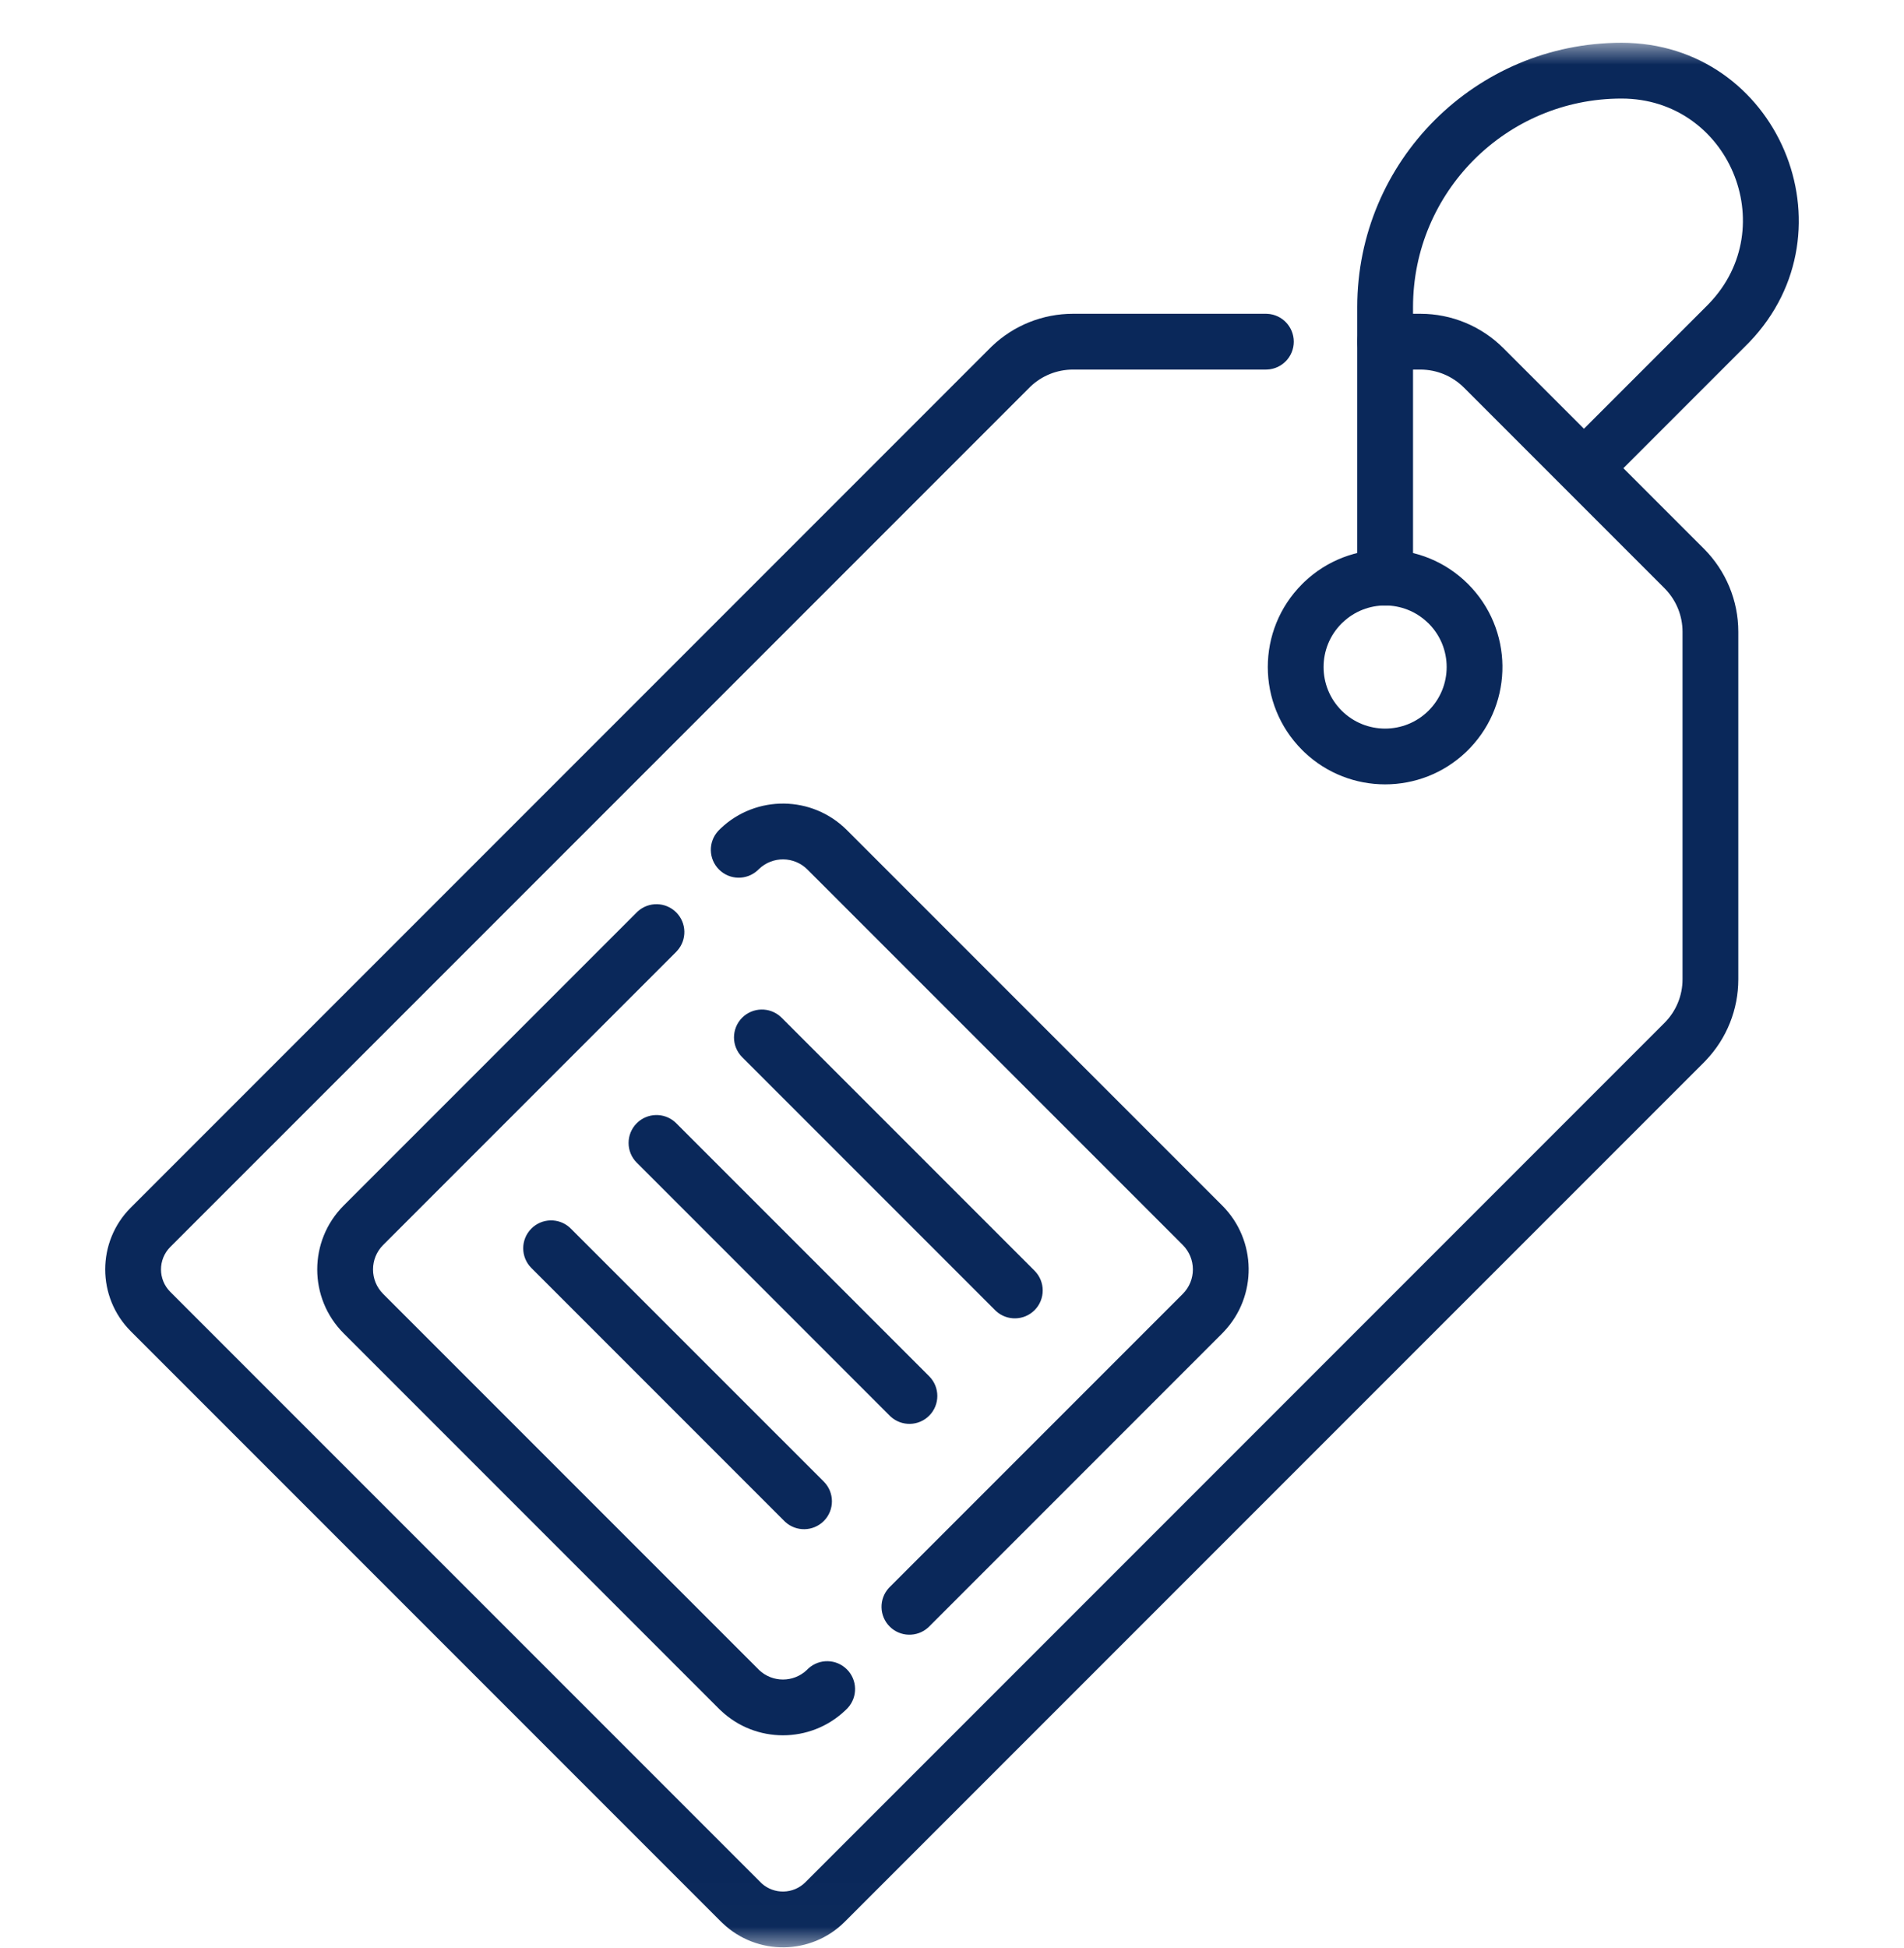
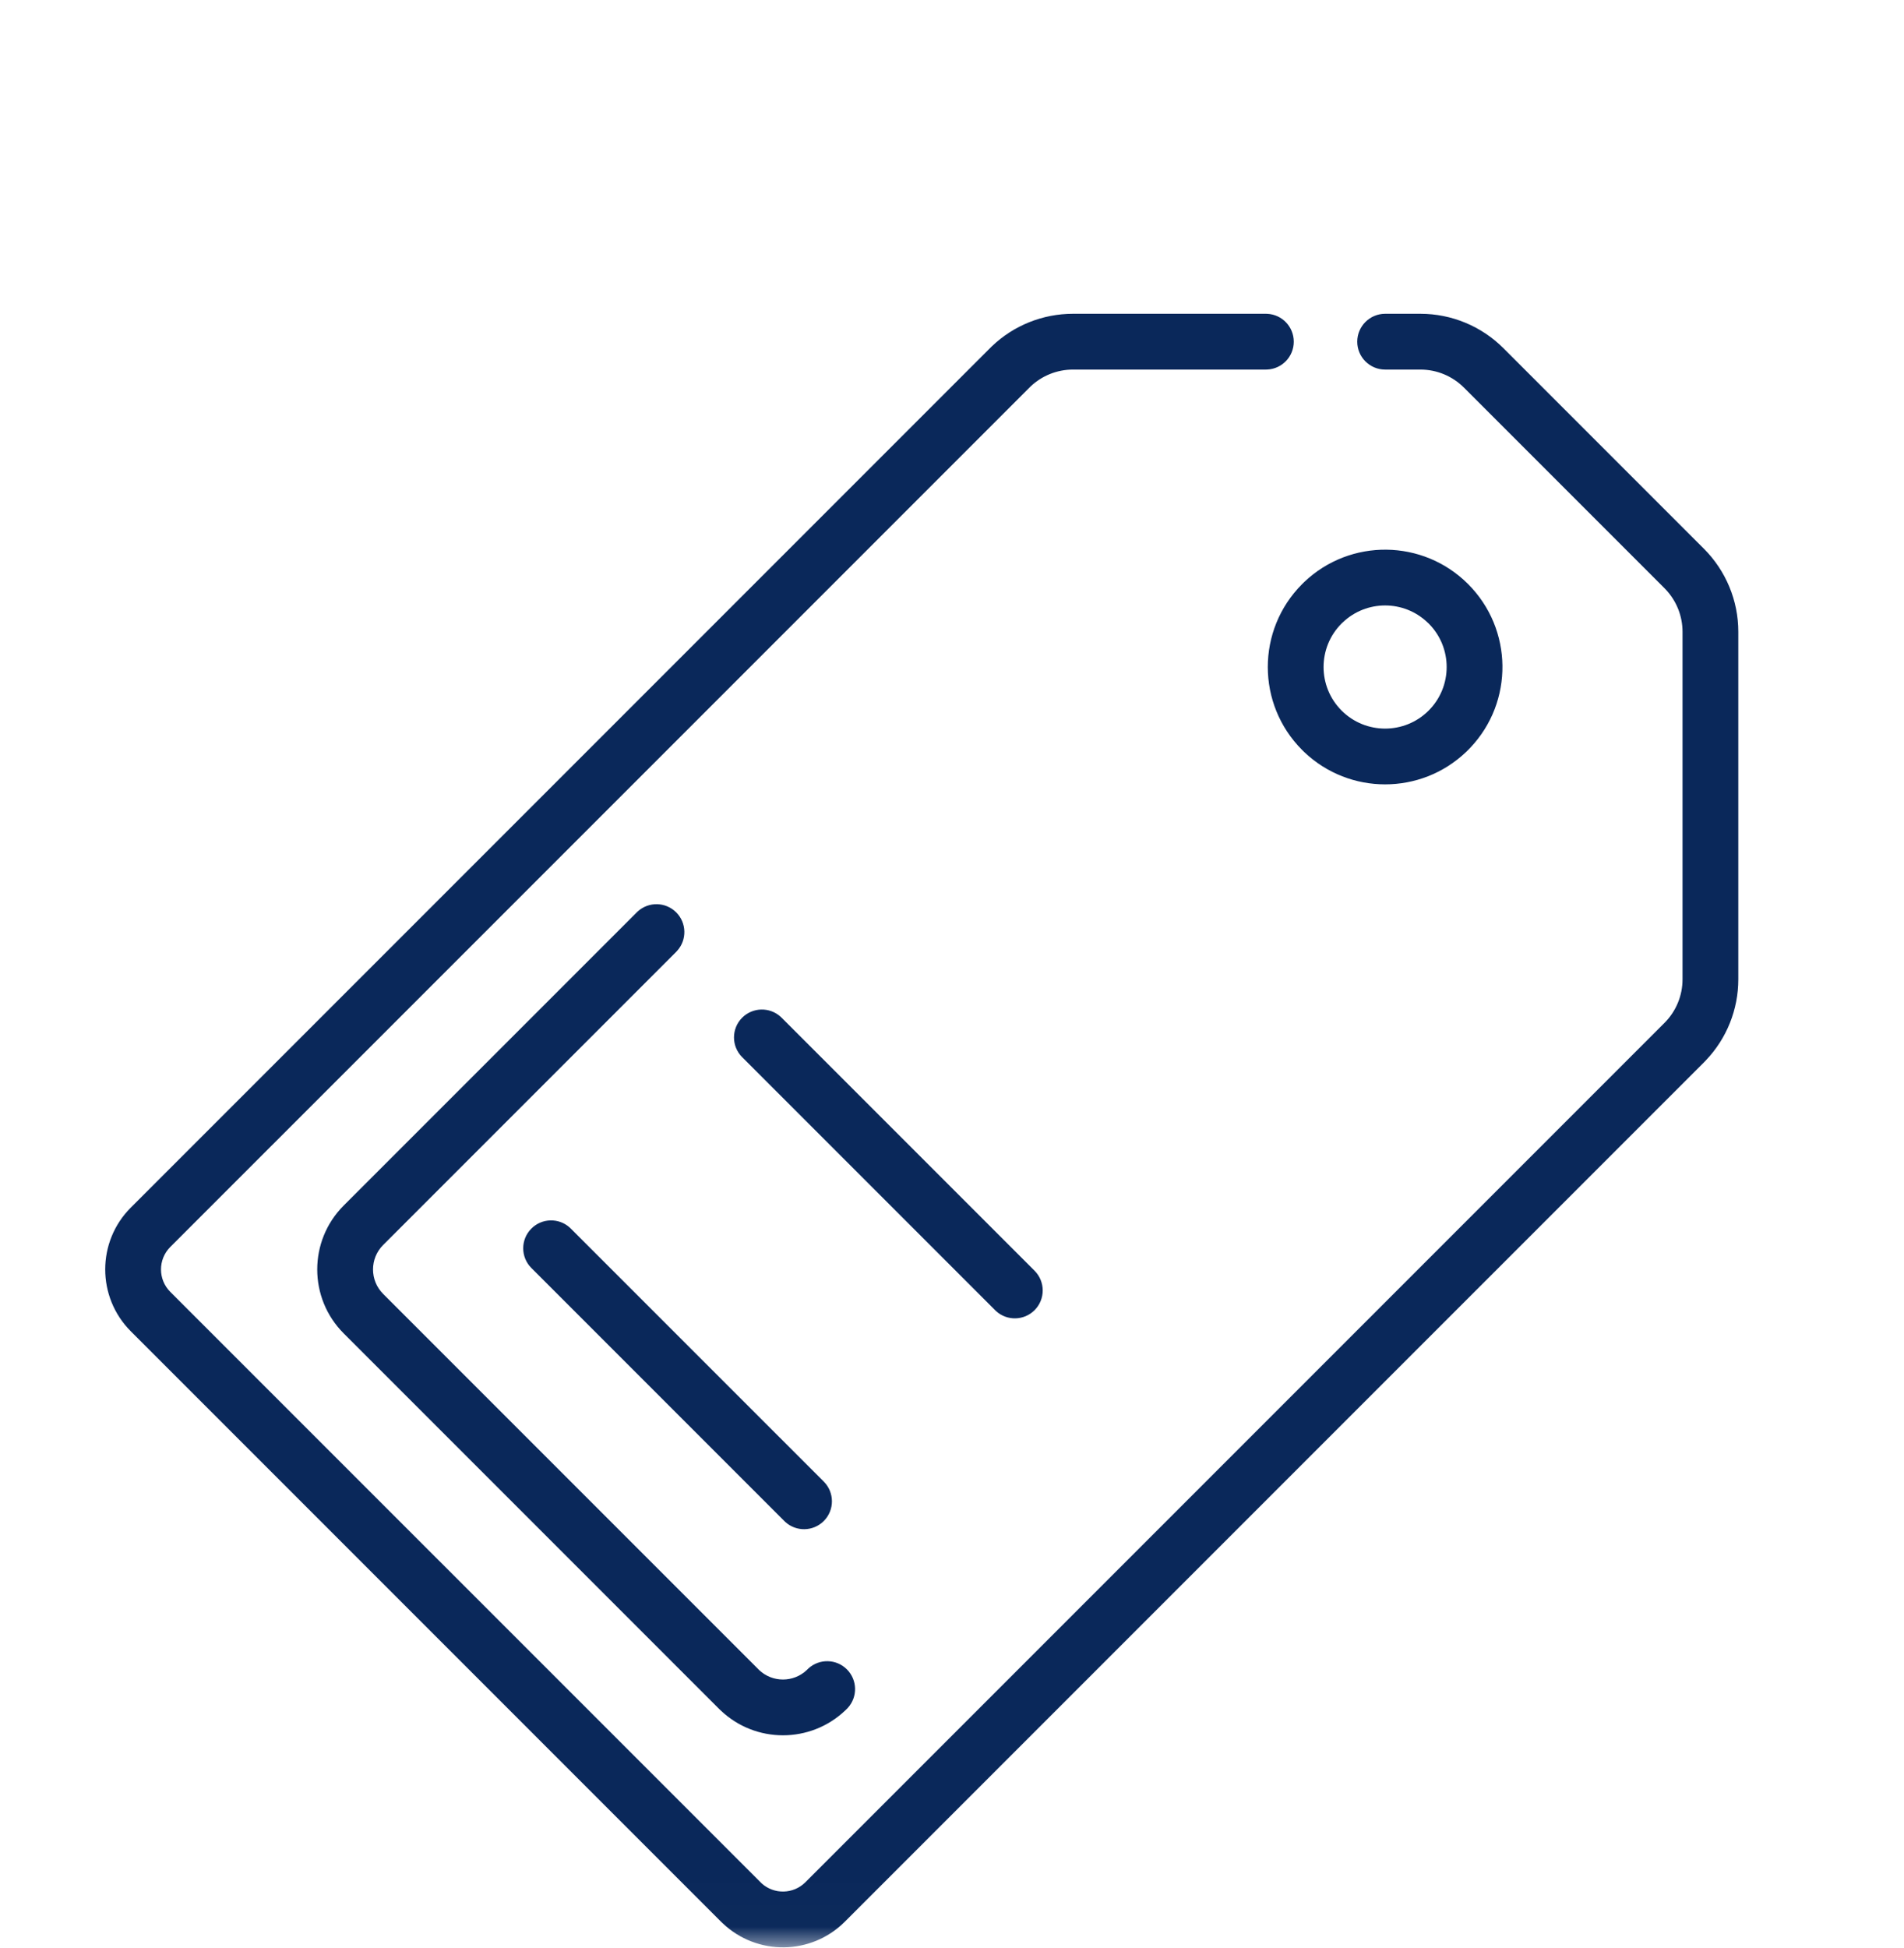
<svg xmlns="http://www.w3.org/2000/svg" width="44" height="45" viewBox="0 0 44 45" fill="none">
  <mask id="mask0_811_4904" style="mask-type:luminance" maskUnits="userSpaceOnUse" x="0" y="0" width="44" height="45">
    <path d="M0 0.988H44V44.988H0V0.988Z" fill="white" />
  </mask>
  <g mask="url(#mask0_811_4904)">
    <path d="M38.882 14.595V22.625C38.882 23.003 38.732 23.364 38.465 23.631L18.612 43.484C18.334 43.762 17.89 43.77 17.602 43.511L17.575 43.484L3.935 29.845C3.649 29.559 3.649 29.095 3.935 28.808L23.789 8.955L23.814 8.93C24.078 8.679 24.429 8.538 24.795 8.538H29.254L29.287 8.537C29.628 8.52 29.898 8.238 29.898 7.894C29.898 7.549 29.628 7.267 29.287 7.25L29.254 7.249H24.795C24.098 7.249 23.429 7.517 22.926 7.996L22.878 8.043L3.024 27.897C2.234 28.686 2.234 29.967 3.024 30.757L16.663 44.396L16.701 44.432C17.493 45.185 18.746 45.173 19.523 44.396L39.377 24.543L39.424 24.494C39.903 23.991 40.171 23.322 40.171 22.625V14.595C40.171 13.876 39.885 13.187 39.377 12.678L39.377 12.678L34.742 8.043C34.233 7.535 33.544 7.249 32.825 7.249H32.01C31.654 7.249 31.365 7.538 31.365 7.894C31.365 8.25 31.654 8.538 32.01 8.538H32.825C33.202 8.538 33.564 8.688 33.831 8.955L38.465 13.589L38.49 13.615C38.741 13.879 38.882 14.23 38.882 14.595Z" fill="#0A285A" />
    <path d="M30.142 17.376C31.187 18.369 32.831 18.369 33.876 17.376L33.926 17.327V17.327L33.975 17.277C34.985 16.215 34.968 14.535 33.926 13.493V13.493C32.884 12.451 31.204 12.434 30.142 13.444L30.092 13.493L30.092 13.493C29.033 14.552 29.033 16.268 30.092 17.327L30.092 17.327L30.142 17.376ZM33.015 16.416C32.459 16.971 31.559 16.971 31.003 16.416C30.448 15.86 30.448 14.96 31.003 14.404L31.03 14.379C31.578 13.857 32.44 13.857 32.988 14.379L33.015 14.404C33.57 14.96 33.57 15.86 33.015 16.416V16.416Z" fill="#0A285A" />
    <path d="M18.149 35.162C18.402 35.391 18.793 35.383 19.037 35.139C19.288 34.888 19.288 34.48 19.037 34.228L13.191 28.383L13.167 28.36C12.914 28.131 12.523 28.139 12.28 28.383C12.028 28.634 12.028 29.042 12.28 29.294L18.125 35.139L18.149 35.162Z" fill="#0A285A" />
-     <path d="M20.585 32.729C20.838 32.957 21.228 32.95 21.472 32.706C21.724 32.454 21.724 32.046 21.472 31.794L15.627 25.949L15.603 25.926C15.35 25.697 14.959 25.705 14.715 25.949C14.463 26.201 14.463 26.609 14.715 26.86L20.561 32.706L20.585 32.729Z" fill="#0A285A" />
    <path d="M23.02 30.291C23.273 30.52 23.664 30.512 23.908 30.268C24.159 30.017 24.159 29.608 23.908 29.357L18.062 23.511L18.038 23.488C17.785 23.26 17.395 23.268 17.151 23.511C16.899 23.763 16.899 24.171 17.151 24.423L22.996 30.268L23.02 30.291Z" fill="#0A285A" />
    <path d="M16.655 39.515C17.46 40.281 18.727 40.281 19.533 39.515L19.571 39.478L19.594 39.454C19.823 39.201 19.815 38.81 19.571 38.566C19.327 38.322 18.937 38.315 18.684 38.543L18.66 38.566L18.645 38.581C18.336 38.874 17.851 38.874 17.542 38.581L17.528 38.566L8.855 29.893C8.542 29.581 8.542 29.074 8.855 28.761L15.627 21.989L15.649 21.965C15.878 21.712 15.87 21.322 15.627 21.078C15.383 20.834 14.992 20.826 14.739 21.055L14.715 21.078L7.943 27.85C7.127 28.666 7.127 29.989 7.943 30.805L16.616 39.478L16.655 39.515Z" fill="#0A285A" />
-     <path d="M20.56 37.577C20.804 37.821 21.195 37.828 21.448 37.6L21.472 37.577L28.244 30.805L28.281 30.766C29.059 29.948 29.047 28.653 28.244 27.85V27.85L19.571 19.177C18.767 18.373 17.473 18.361 16.654 19.139L16.616 19.177L16.593 19.201C16.364 19.454 16.372 19.845 16.616 20.088C16.859 20.332 17.25 20.34 17.503 20.111L17.527 20.088L17.542 20.074C17.855 19.776 18.351 19.78 18.659 20.088L27.332 28.761C27.645 29.074 27.645 29.581 27.332 29.893V29.893L20.56 36.665L20.537 36.689C20.309 36.942 20.316 37.333 20.56 37.577Z" fill="#0A285A" />
-     <path d="M36.376 11.044C36.62 11.288 37.011 11.296 37.264 11.067L37.288 11.044L40.363 7.968L40.423 7.908C42.91 5.324 41.086 0.988 37.472 0.988H37.472C34.099 0.988 31.365 3.722 31.365 7.095V13.344C31.365 13.7 31.654 13.988 32.01 13.988C32.366 13.988 32.654 13.7 32.654 13.344V7.095C32.654 4.434 34.811 2.277 37.472 2.277H37.472C39.947 2.277 41.196 5.246 39.493 7.015L39.452 7.057L36.376 10.133L36.353 10.156C36.125 10.409 36.132 10.8 36.376 11.044Z" fill="#0A285A" />
  </g>
</svg>